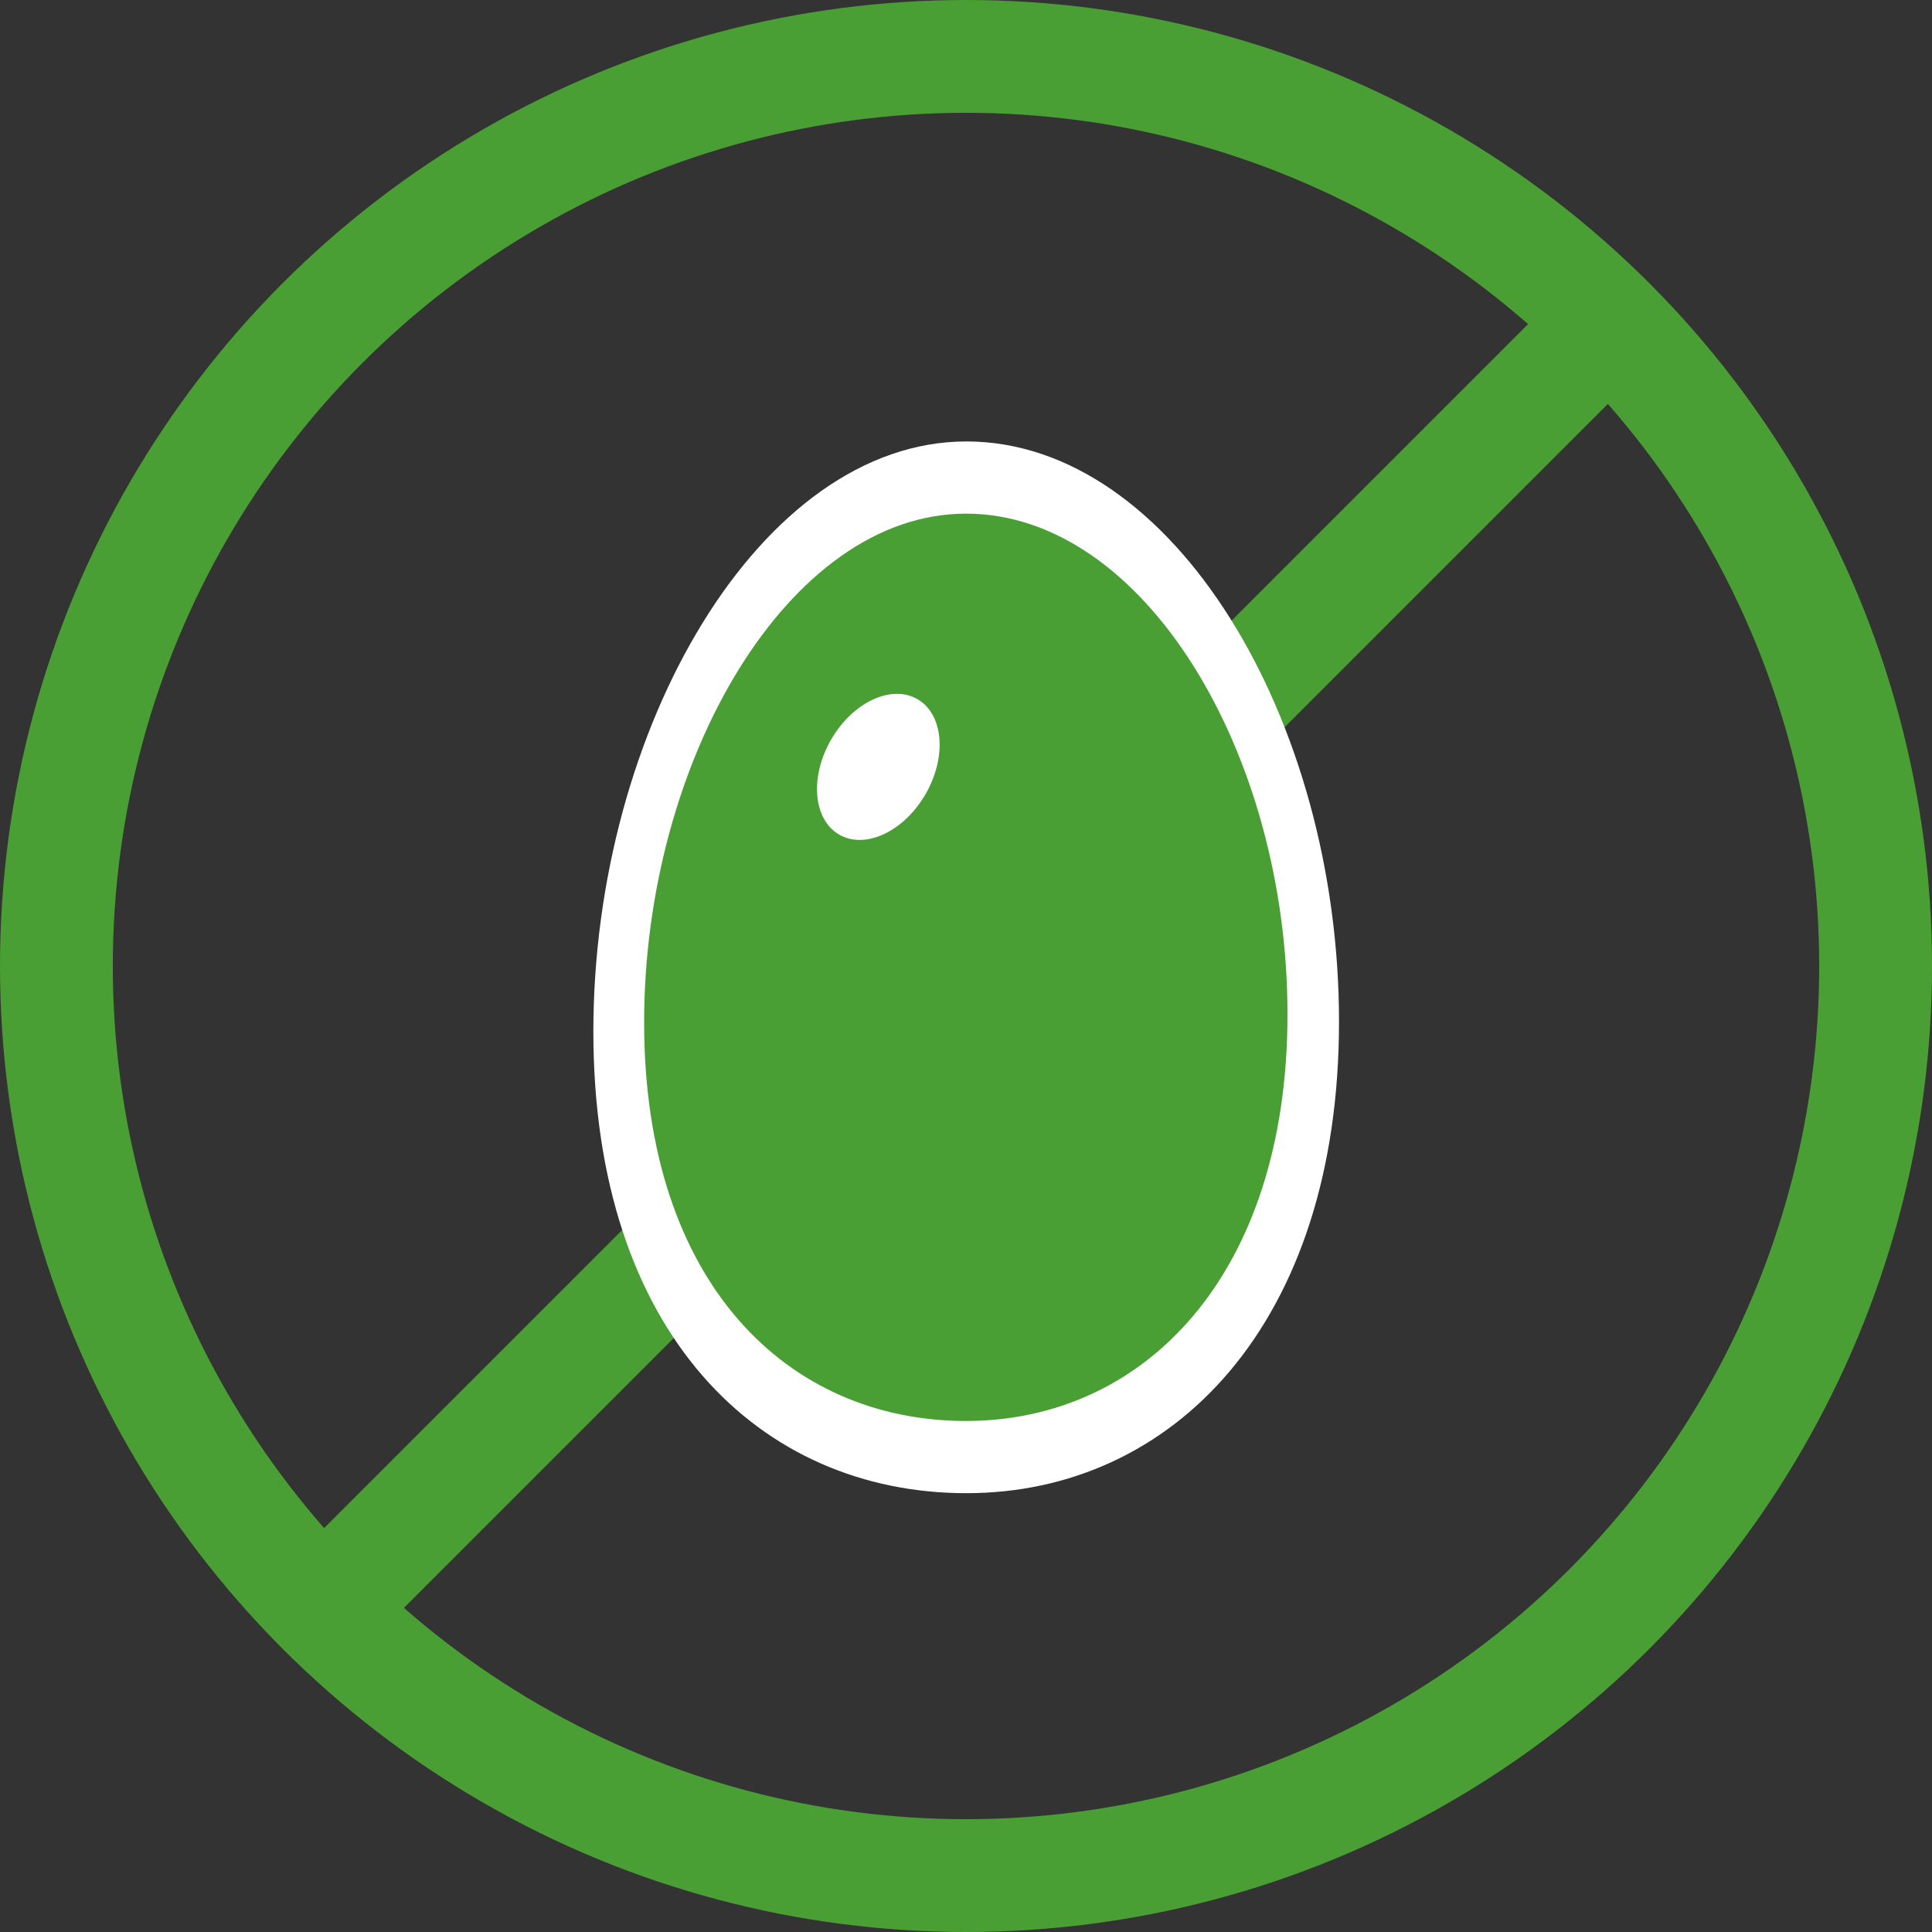
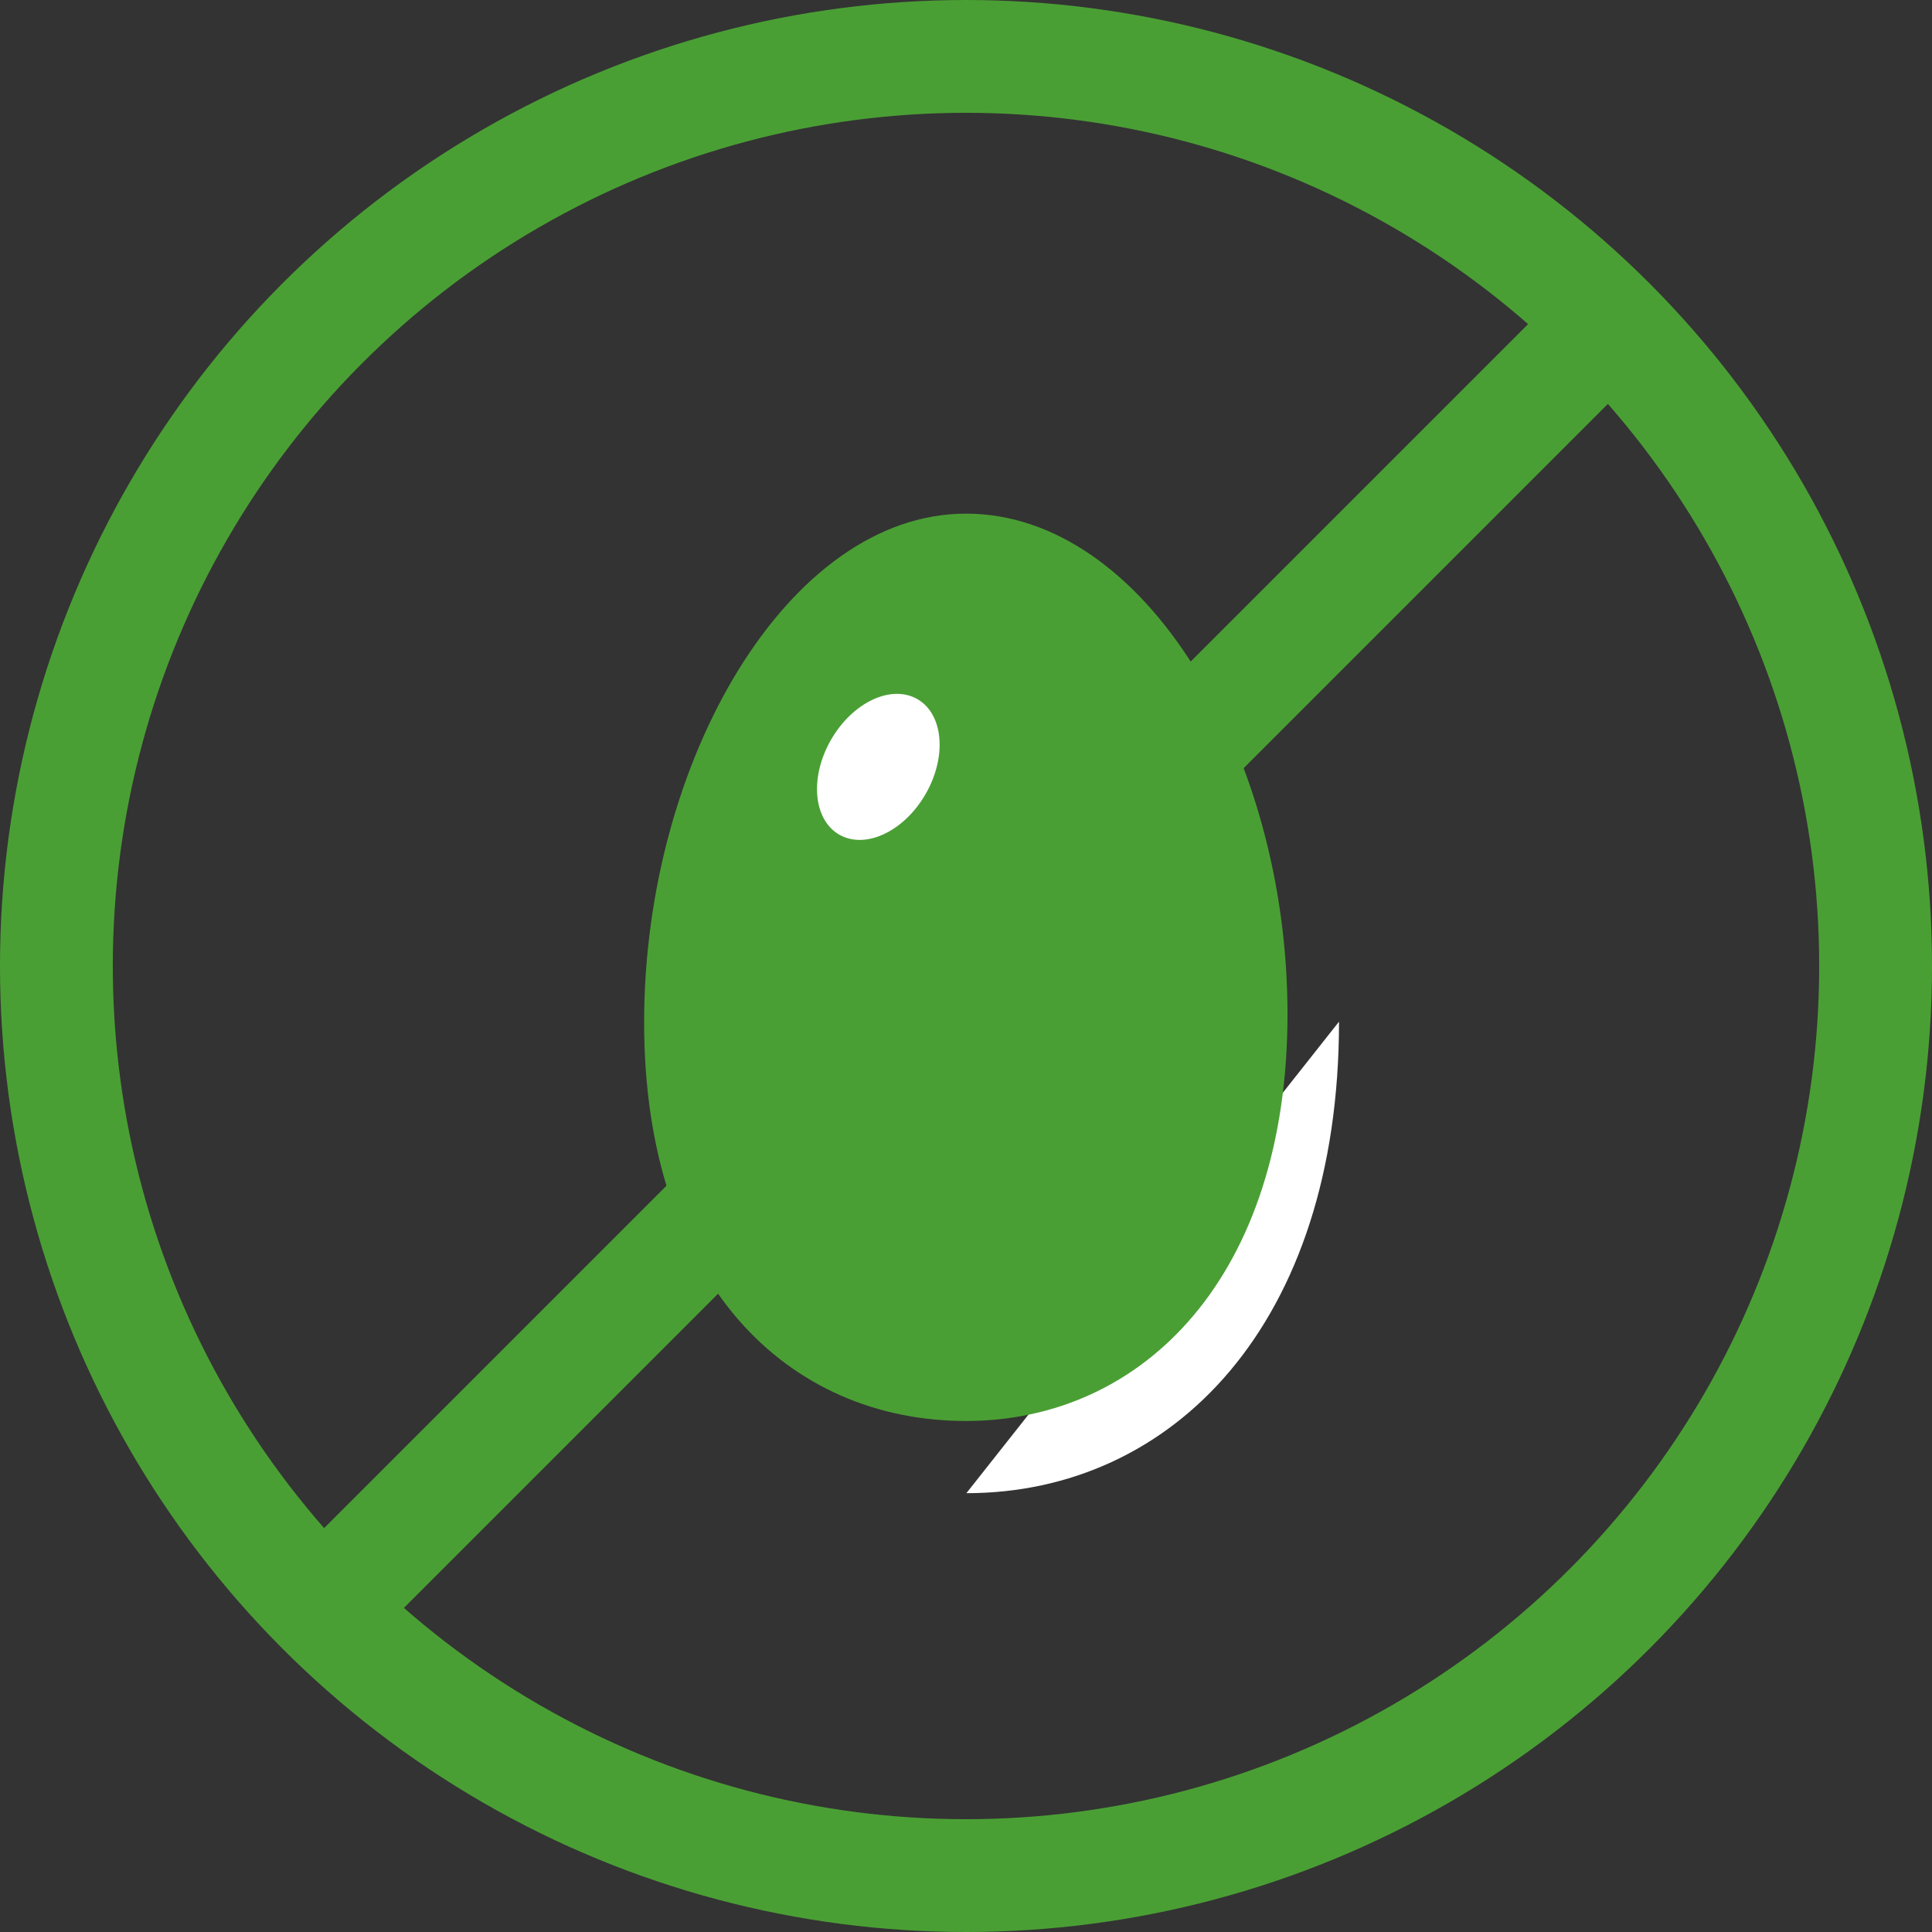
<svg xmlns="http://www.w3.org/2000/svg" id="sin_huevo" viewBox="0 0 51.38 51.38">
  <rect x="0" y="0" width="51.38" height="51.38" fill="#333333" stroke="none" />
  <defs>
    <style>
      .cls-1 {
        fill: #4a9f34;
      }

      .cls-1, .cls-2 {
        stroke-width: 0px;
      }

      .cls-2 {
        fill: #fff;
      }

      .cls-3 {
        fill: none;
        stroke: #4a9f34;
        stroke-miterlimit: 10;
        stroke-width: 3px;
      }
    </style>
  </defs>
  <g>
    <circle class="cls-3" cx="25.69" cy="25.69" r="24.19" />
    <line class="cls-3" x1="8.73" y1="42.65" x2="42.65" y2="8.73" />
  </g>
  <g>
-     <path class="cls-2" d="M35.61,27.17c0,8.05-4.43,12.54-9.91,12.54s-9.92-4.23-9.92-12.28,4.44-15.69,9.92-15.69,9.91,7.38,9.91,15.43Z" />
-     <ellipse class="cls-2" cx="22.99" cy="19.54" rx="2.41" ry="1.69" transform="translate(-5.43 29.68) rotate(-60)" />
+     <path class="cls-2" d="M35.61,27.17c0,8.05-4.43,12.54-9.91,12.54Z" />
  </g>
  <g>
    <path class="cls-1" d="M34.24,26.97c0,6.95-3.82,10.82-8.55,10.82s-8.56-3.65-8.56-10.6,3.83-13.53,8.56-13.53,8.55,6.36,8.55,13.31Z" />
    <ellipse class="cls-2" cx="23.36" cy="20.39" rx="2.08" ry="1.45" transform="translate(-5.98 30.43) rotate(-60)" />
  </g>
</svg>